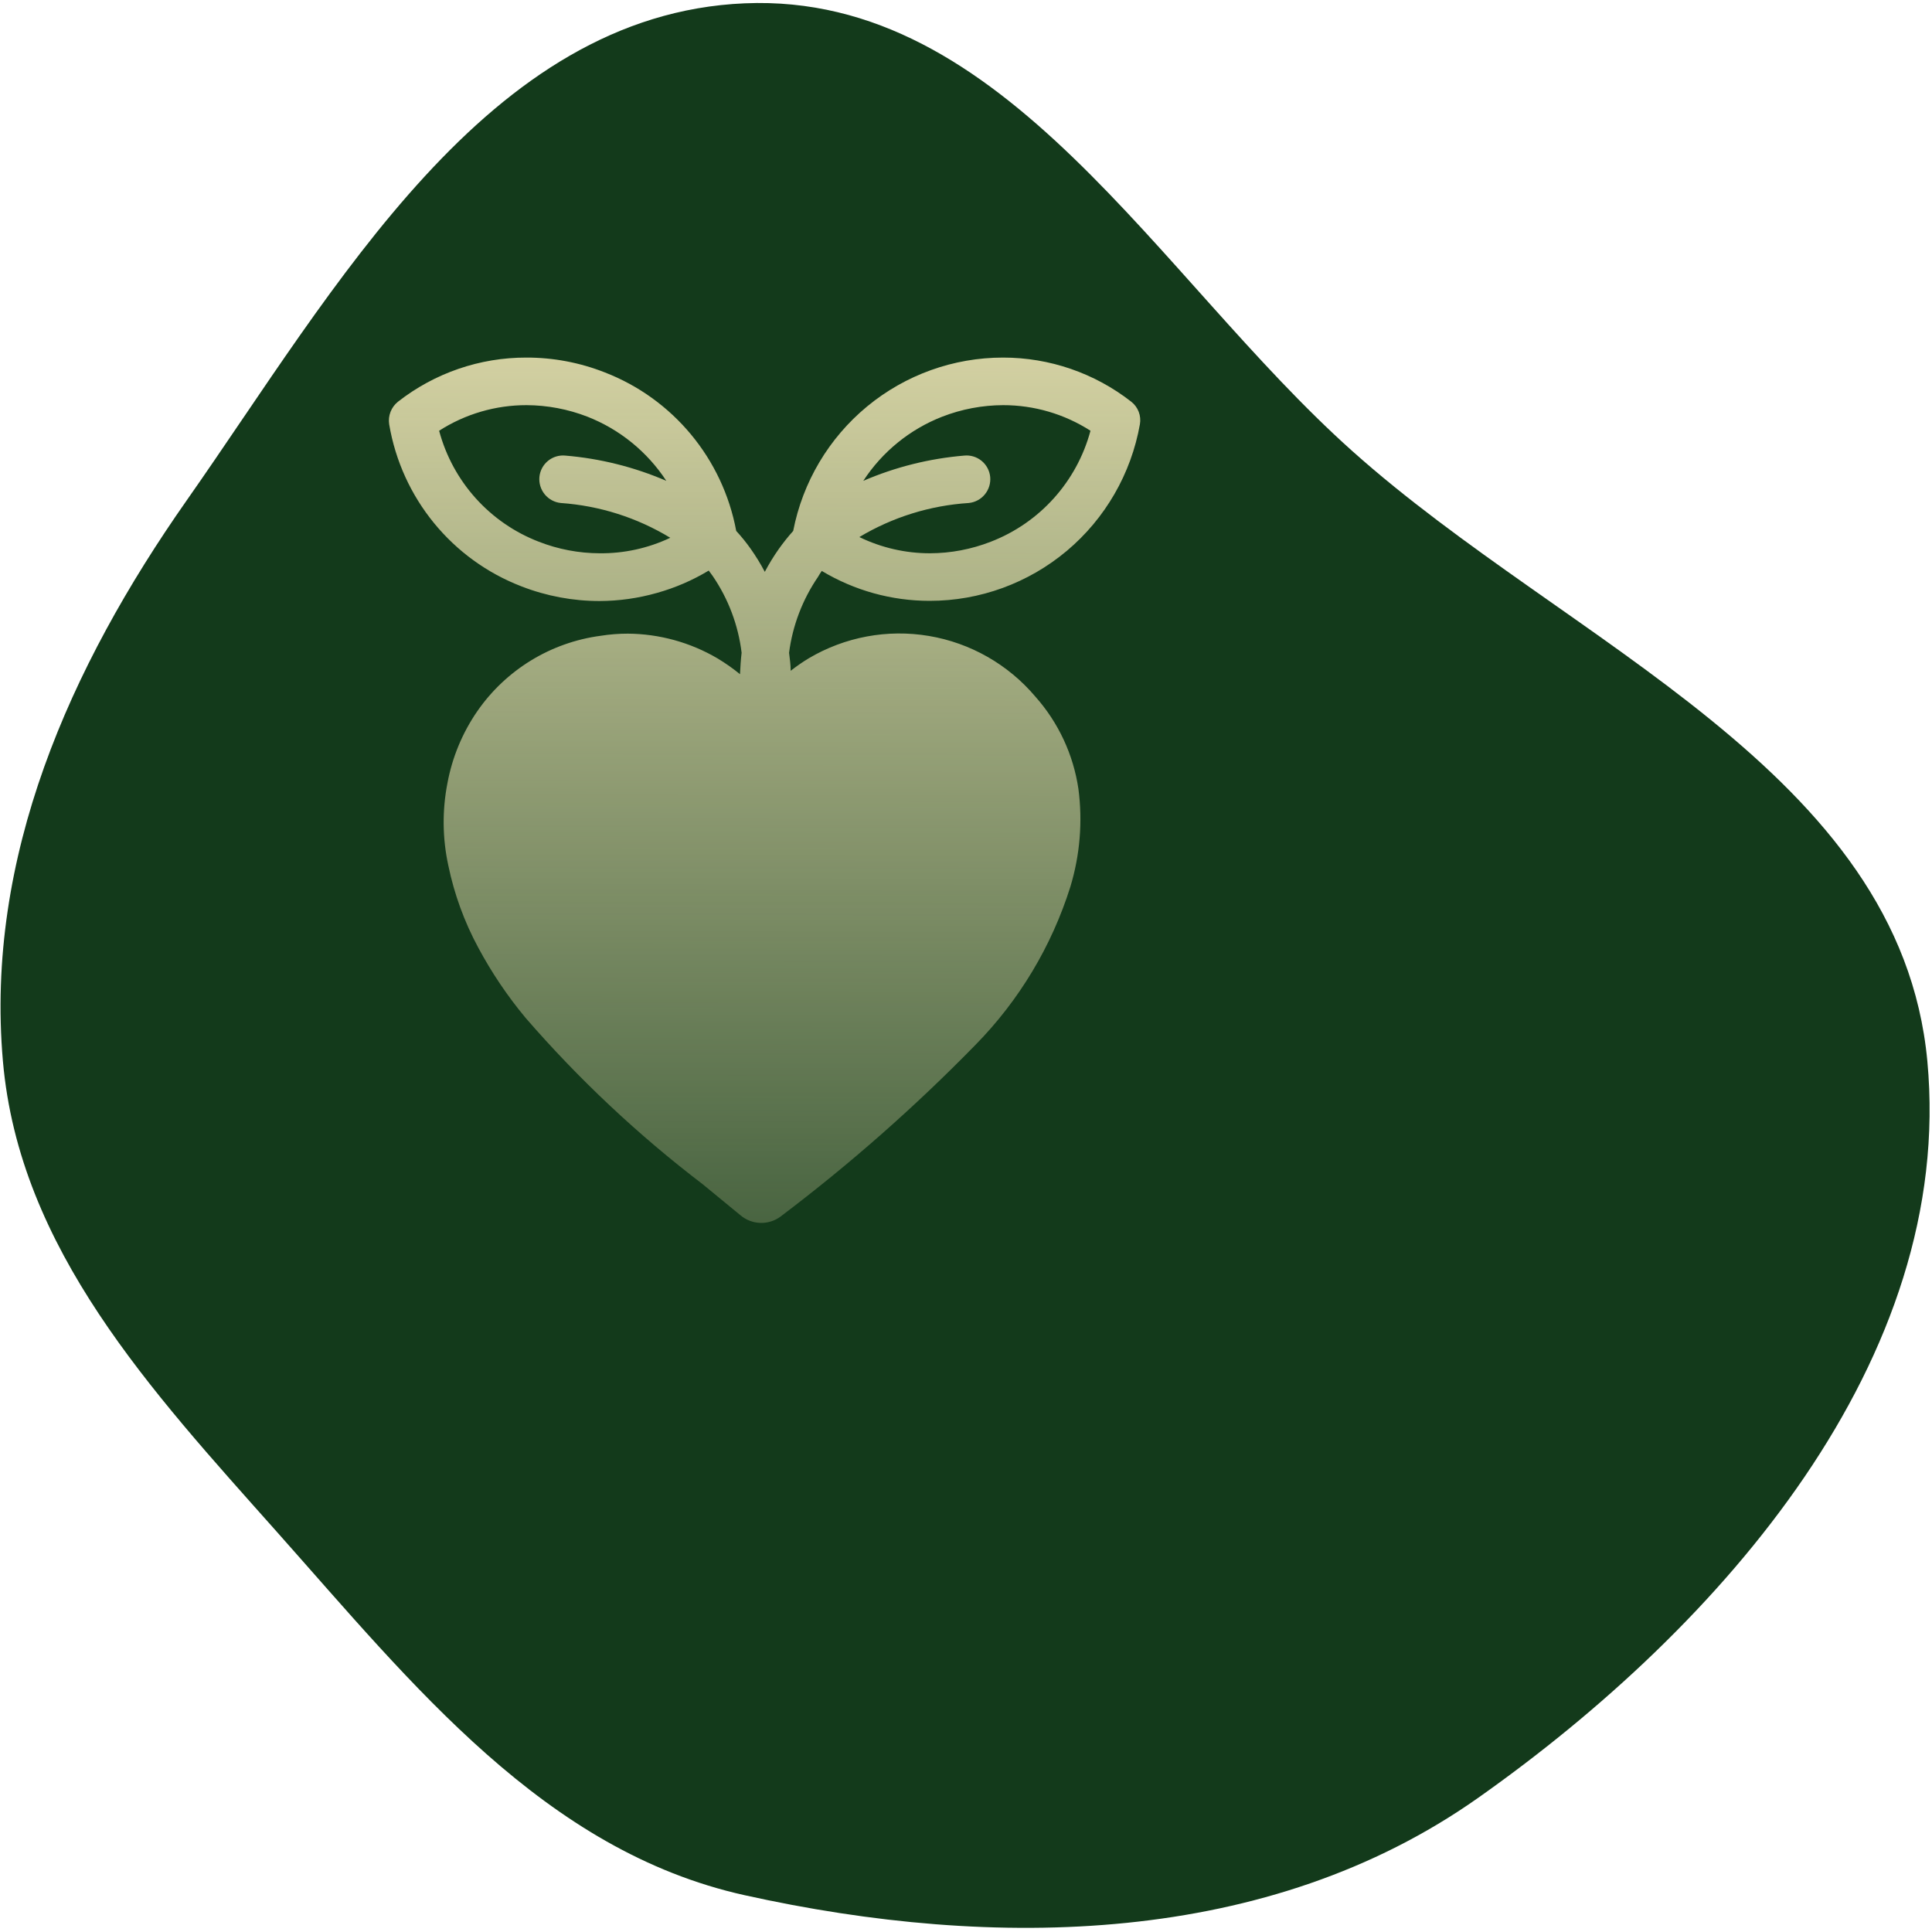
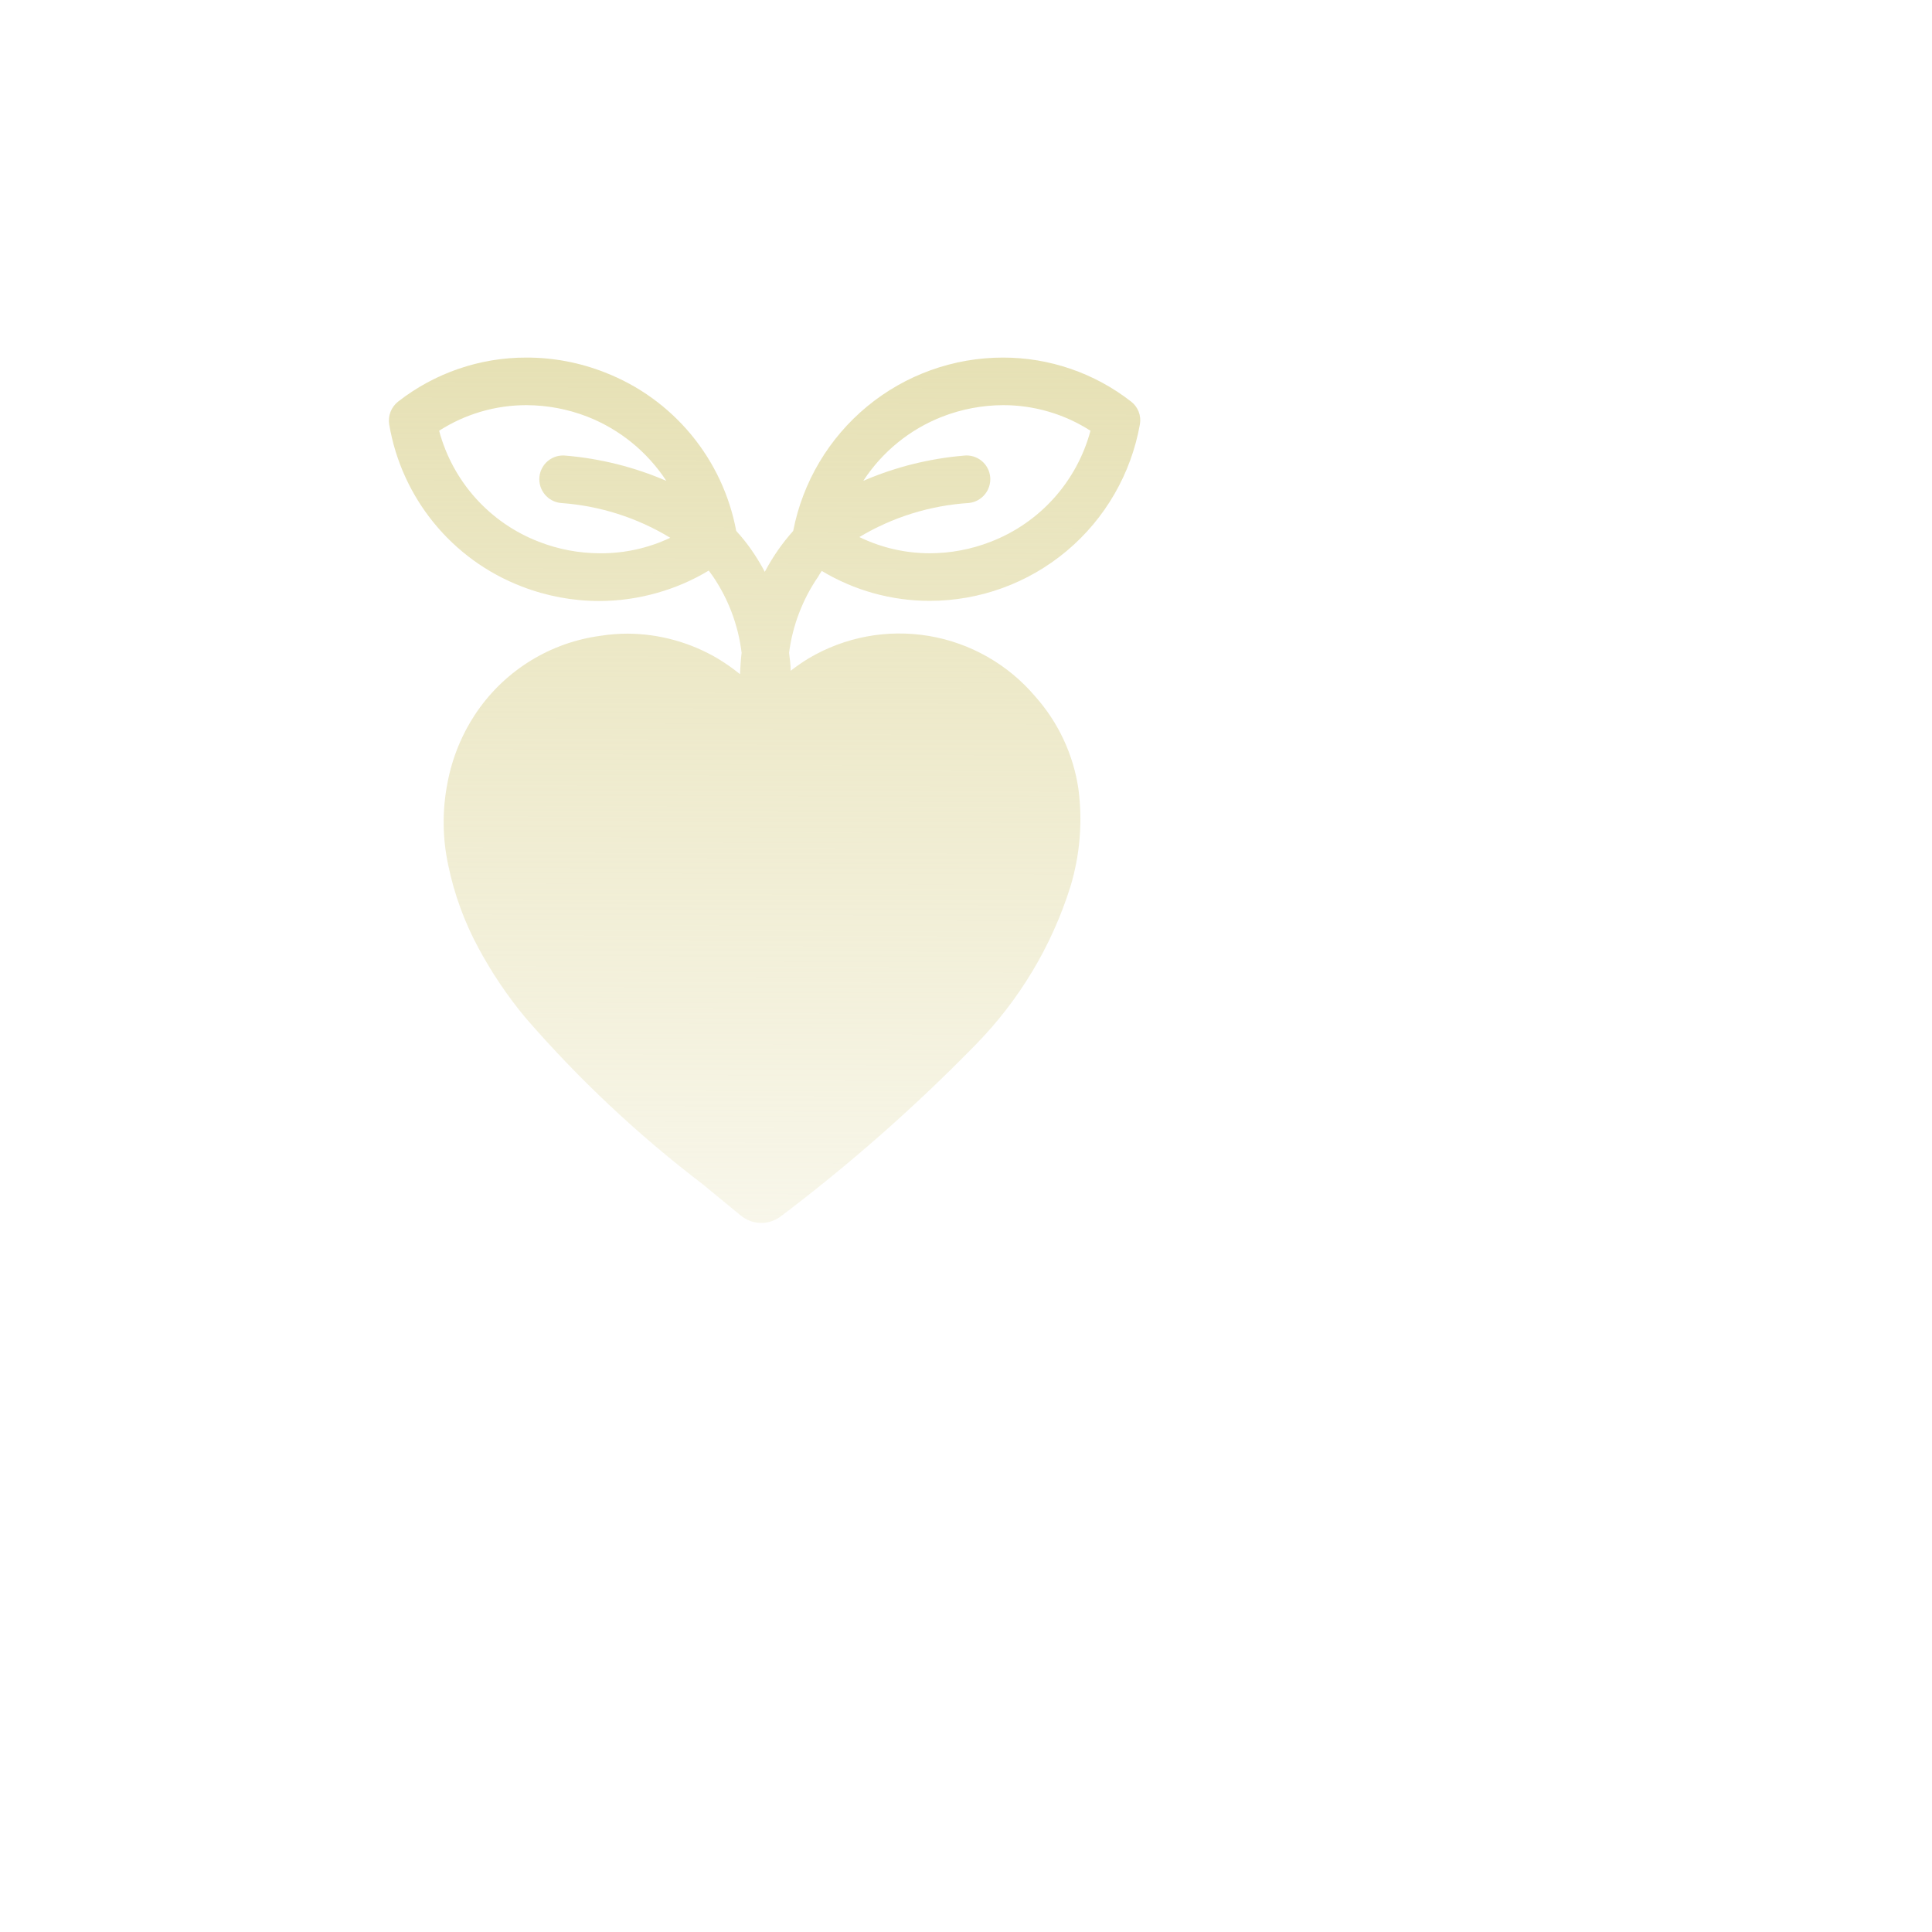
<svg xmlns="http://www.w3.org/2000/svg" width="357" height="357" viewBox="0 0 357 357" fill="none">
-   <path fill-rule="evenodd" clip-rule="evenodd" d="M137.62 0.612C185.796 -1.434 213.812 51.089 249.83 83.303C289.839 119.088 351.124 142.471 356.139 196.057C361.295 251.147 318.193 300.425 273.124 332.218C234.36 359.563 183.871 360.46 137.62 350.206C100.615 342.002 76.353 311.388 51.102 282.994C27.964 256.975 3.563 230.818 0.536 196.057C-2.743 158.399 12.837 123.345 34.509 92.446C62.015 53.231 89.918 2.637 137.62 0.612Z" fill="#133A1B" />
  <path d="M151.85 105.499C157.871 109.117 164.759 111.028 171.777 111.027C181.045 111.029 190.018 107.761 197.123 101.794C204.228 95.827 209.011 87.543 210.635 78.395C210.77 77.621 210.694 76.825 210.413 76.091C210.132 75.359 209.657 74.716 209.04 74.232C202.275 68.943 193.94 66.072 185.36 66.074C176.191 66.068 167.305 69.261 160.227 75.105C153.149 80.95 148.32 89.082 146.569 98.107C145.622 99.165 144.735 100.277 143.913 101.436C142.958 102.789 142.093 104.201 141.322 105.665C140.551 104.201 139.686 102.789 138.731 101.436C137.908 100.269 137.01 99.156 136.041 98.107C133.558 84.772 124.356 73.681 111.731 68.804C107.128 66.994 102.228 66.067 97.284 66.074C88.68 66.052 80.32 68.924 73.537 74.231C72.925 74.721 72.452 75.363 72.166 76.093C71.881 76.825 71.793 77.618 71.911 78.394C74.206 92.022 83.514 103.418 96.386 108.363C100.983 110.148 105.871 111.062 110.801 111.06C114.384 111.046 117.948 110.542 121.395 109.561C124.755 108.622 127.972 107.234 130.961 105.432L131.691 106.43C134.585 110.659 136.418 115.526 137.038 120.616C136.872 122.014 136.805 123.313 136.739 124.579C135.436 123.516 134.061 122.547 132.621 121.681C127.585 118.712 121.857 117.127 116.015 117.087C114.324 117.087 112.636 117.22 110.967 117.486C101.752 118.713 93.48 123.778 88.184 131.437C85.429 135.438 83.55 139.976 82.671 144.757C81.698 149.766 81.754 154.921 82.837 159.907C83.935 165.224 85.804 170.352 88.384 175.124C90.842 179.714 93.758 184.042 97.085 188.045C106.919 199.398 117.893 209.708 129.83 218.812L136.838 224.573C137.858 225.43 139.133 225.922 140.462 225.97C141.792 226.018 143.1 225.621 144.178 224.839C156.992 215.164 169.059 204.535 180.28 193.042C188.328 184.84 194.326 174.844 197.781 163.873C199.558 158.022 200.068 151.857 199.276 145.792C198.341 139.44 195.57 133.501 191.305 128.71C186.277 122.771 179.315 118.804 171.652 117.513C163.988 116.221 156.116 117.687 149.426 121.651C148.275 122.351 147.166 123.118 146.105 123.948C146.105 122.883 145.94 121.718 145.806 120.618V120.619C146.459 115.588 148.291 110.784 151.154 106.601C151.365 106.222 151.598 105.855 151.851 105.501L151.85 105.499ZM182.97 88.118C182.853 86.955 182.279 85.888 181.376 85.151C180.472 84.414 179.313 84.067 178.155 84.188C171.734 84.725 165.442 86.299 159.523 88.85C163.033 83.472 168.13 79.327 174.103 76.996C177.694 75.601 181.511 74.879 185.362 74.865C191.083 74.86 196.685 76.501 201.502 79.593C198.978 88.99 192.129 96.611 183.07 100.105C179.491 101.502 175.685 102.224 171.844 102.236C167.324 102.239 162.861 101.214 158.793 99.239C164.94 95.559 171.873 93.401 179.019 92.945C180.179 92.828 181.247 92.254 181.988 91.349C182.728 90.444 183.082 89.283 182.971 88.118L182.97 88.118ZM110.801 102.236C106.96 102.225 103.154 101.502 99.576 100.105C90.511 96.62 83.657 88.994 81.143 79.594C85.96 76.501 91.563 74.86 97.284 74.865C101.134 74.879 104.951 75.601 108.543 76.996C114.51 79.337 119.605 83.48 123.122 88.851C117.203 86.3 110.911 84.726 104.491 84.188C103.332 84.068 102.173 84.415 101.269 85.151C100.366 85.888 99.793 86.955 99.675 88.118C99.564 89.283 99.917 90.445 100.658 91.349C101.398 92.254 102.466 92.829 103.627 92.946C110.784 93.443 117.718 95.646 123.853 99.373C119.774 101.303 115.312 102.282 110.801 102.236L110.801 102.236Z" fill="url(#paint0_linear_564_3763)" />
  <defs>
    <linearGradient id="paint0_linear_564_3763" x1="141.81" y1="45.424" x2="141.281" y2="288.981" gradientUnits="userSpaceOnUse">
      <stop stop-color="#E4DEAE" />
      <stop offset="1" stop-color="#E4DEAE" stop-opacity="0" />
    </linearGradient>
  </defs>
</svg>